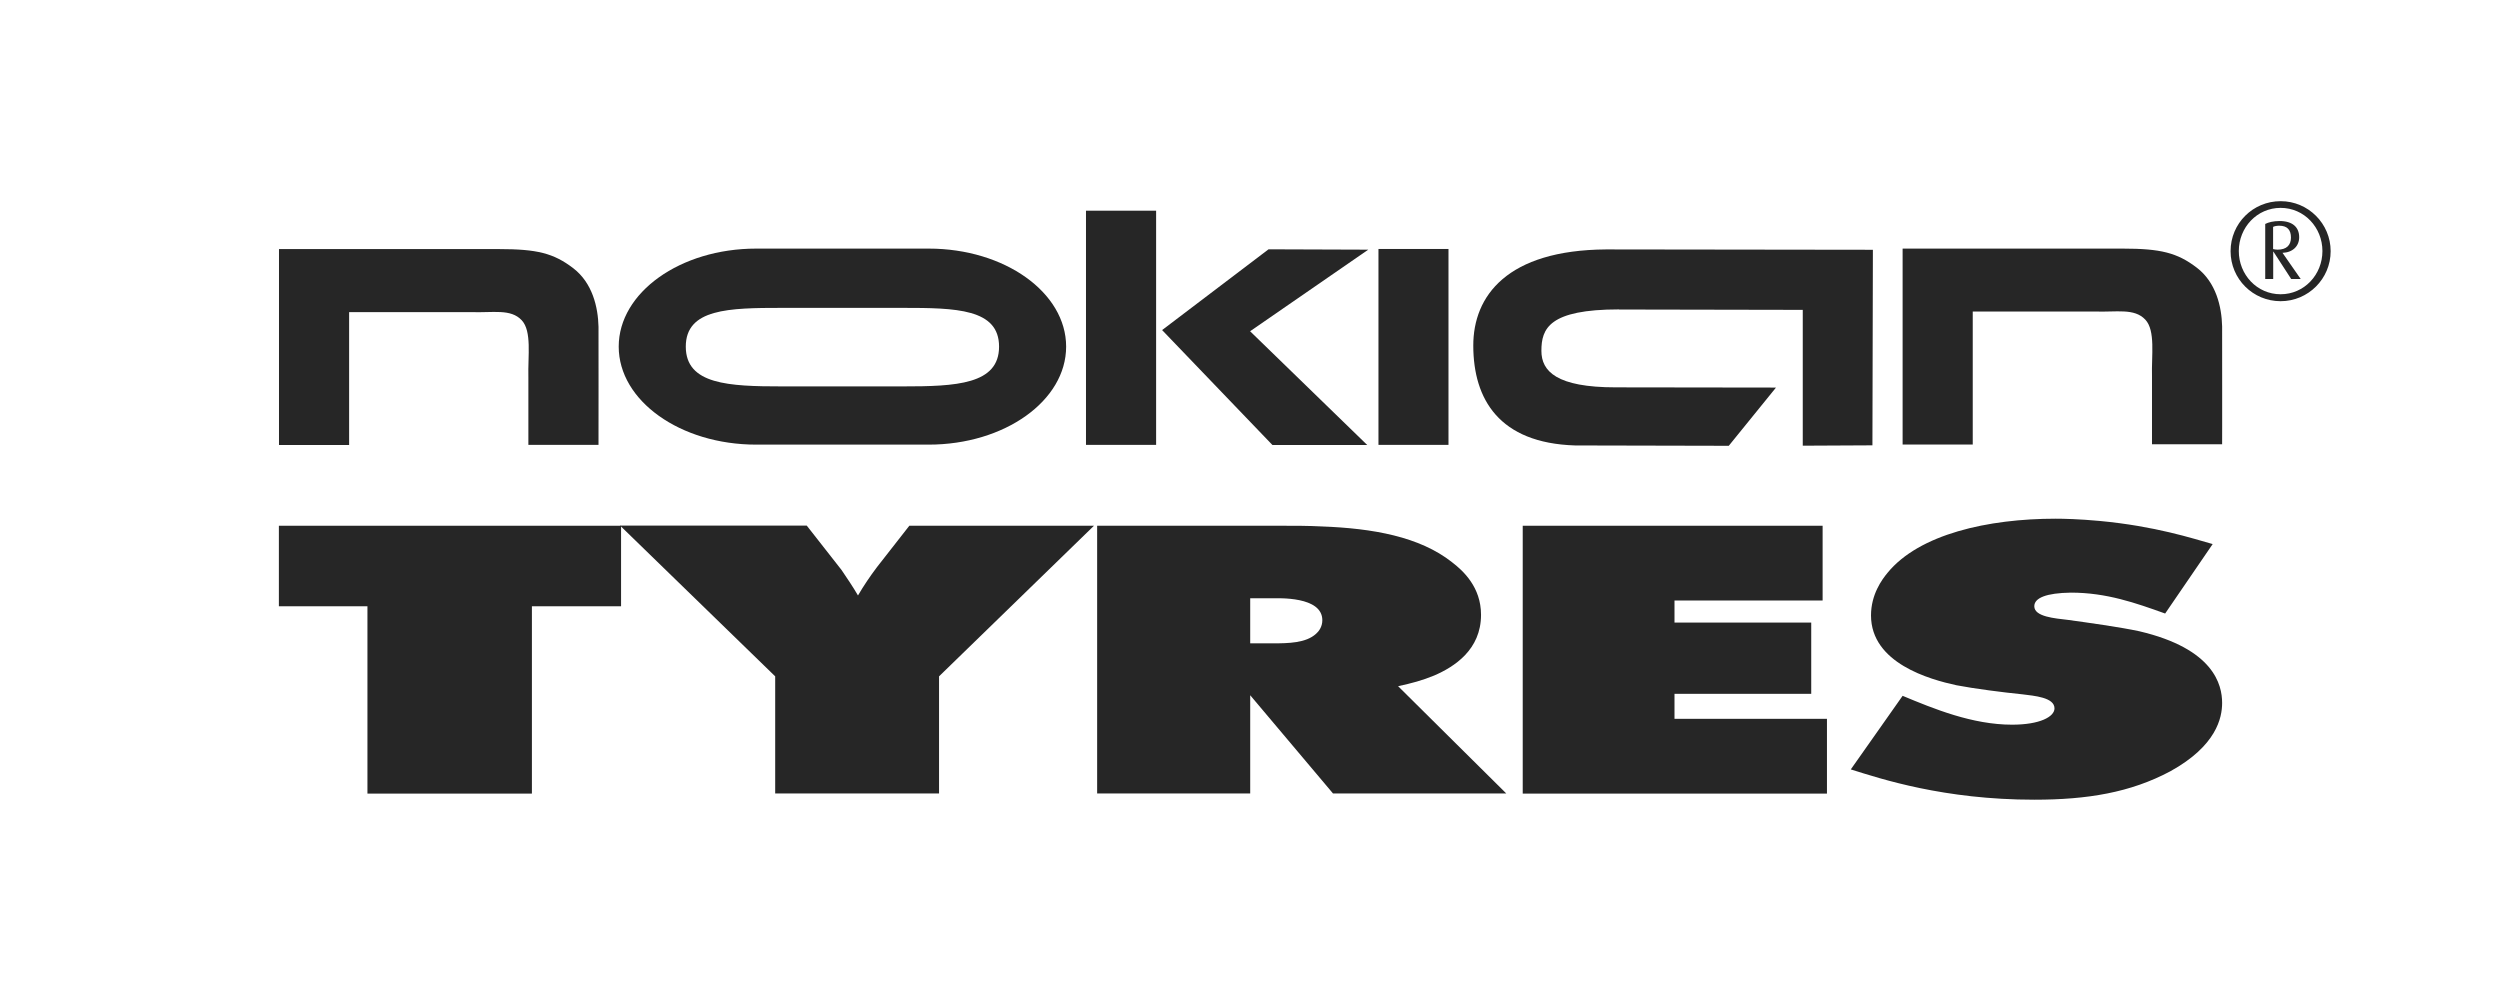
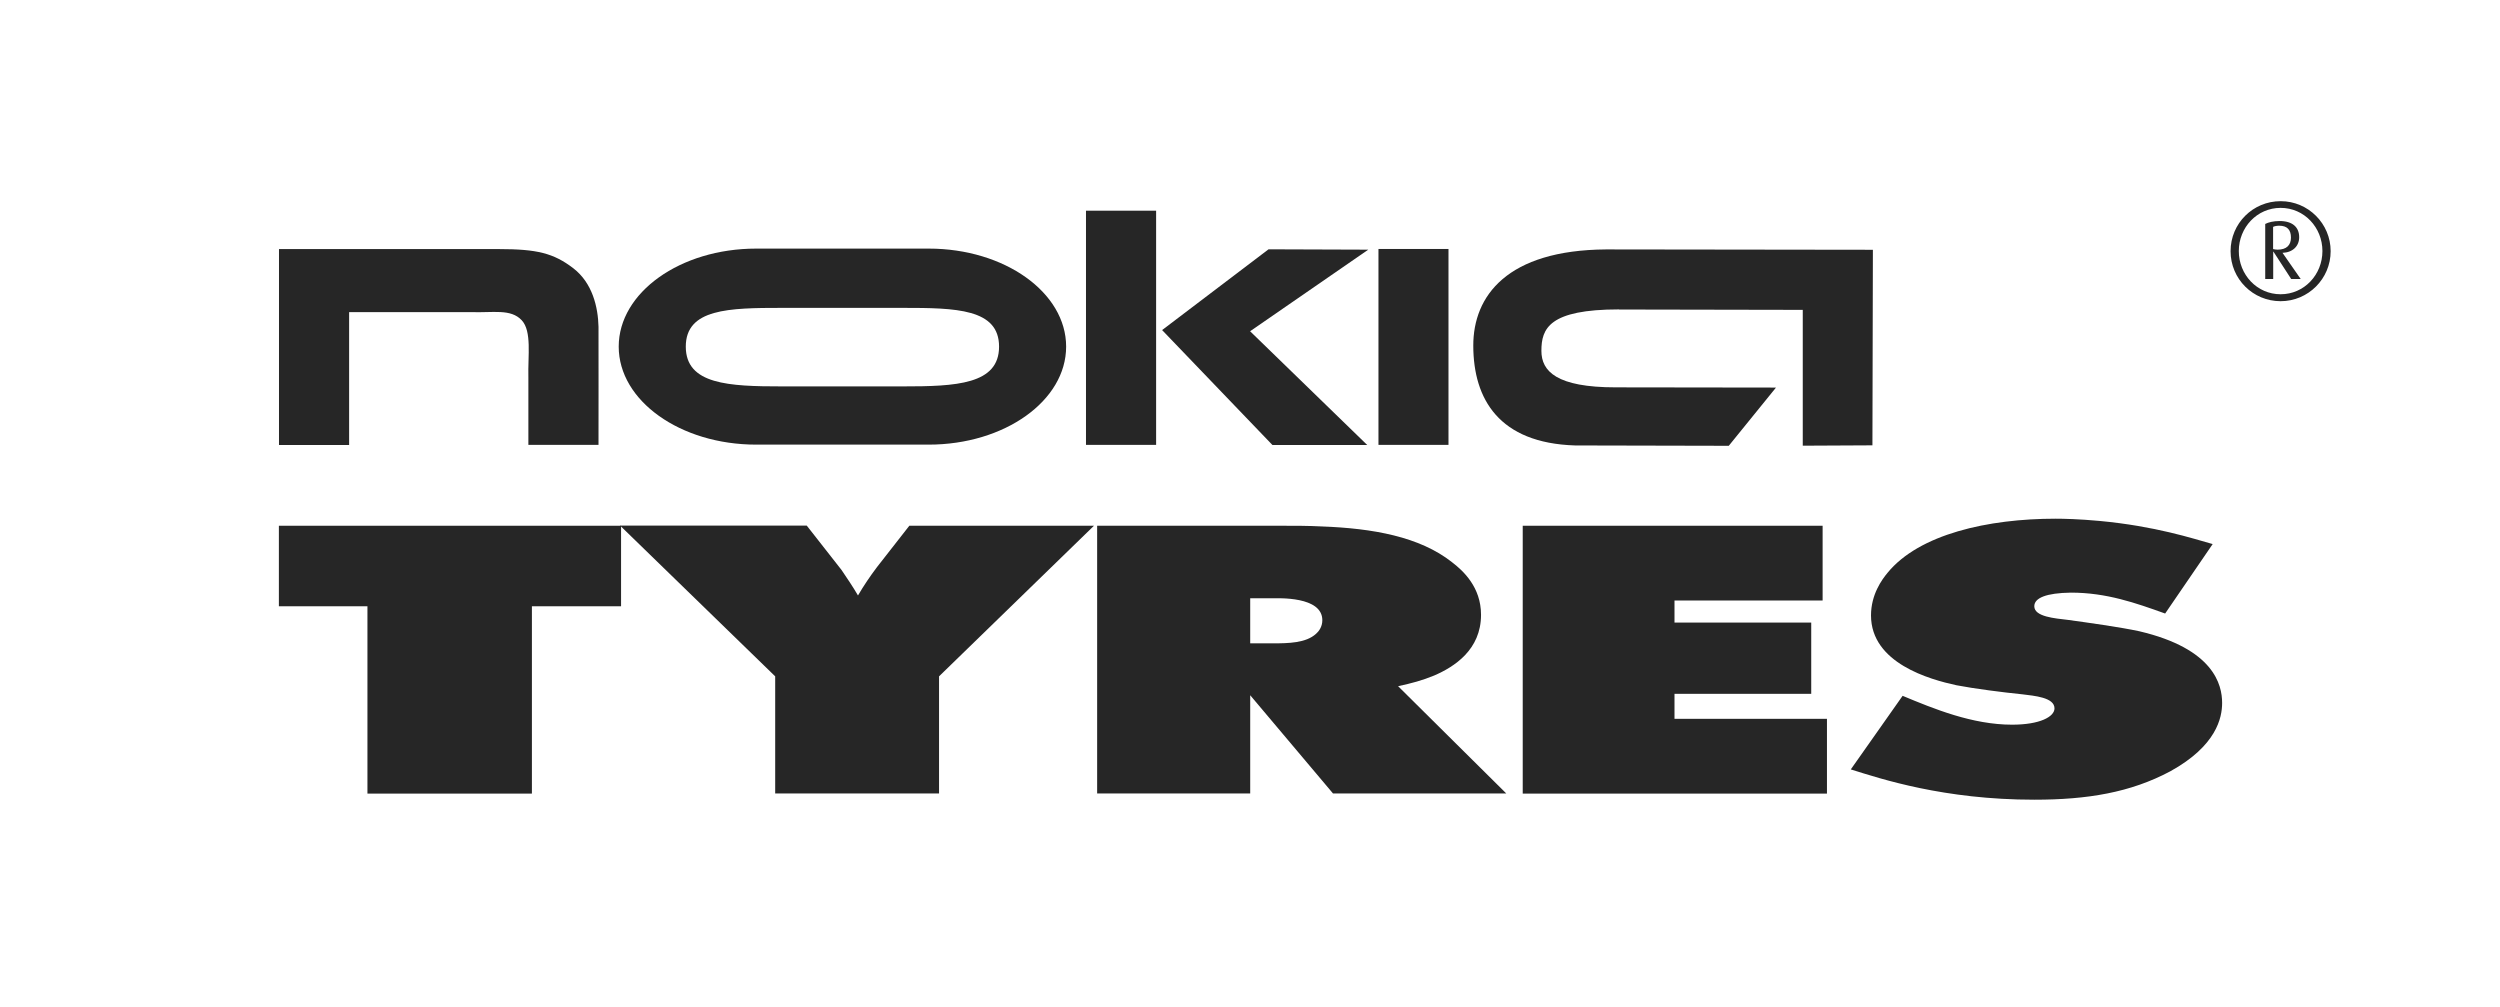
<svg xmlns="http://www.w3.org/2000/svg" width="134" height="54" viewBox="0 0 134 54" fill="none">
  <g clip-path="url(#clip0_2056_1950)">
    <path d="M33.289 28.18H14.948V32.496H19.695V42.537H28.51V32.496H33.289V28.18Z" fill="#262626" />
    <path d="M33.245 28.18L41.55 36.252V42.531H50.333V36.252L58.637 28.18H48.74L47.008 30.395C46.637 30.886 46.297 31.389 45.988 31.917C45.718 31.452 45.409 30.999 45.107 30.552L43.243 28.174H33.239L33.245 28.18Z" fill="#262626" />
    <path d="M67.011 32.068H68.163C68.503 32.068 70.877 31.948 70.877 33.244C70.877 33.609 70.675 33.855 70.537 33.974C69.996 34.465 69.076 34.484 68.201 34.484H67.011V32.062V32.068ZM58.807 28.18V42.531H67.011V37.265L71.45 42.531H80.737L74.938 36.78C75.687 36.617 76.229 36.472 76.871 36.208C77.954 35.742 79.383 34.824 79.383 32.955C79.383 31.47 78.432 30.596 77.822 30.13C76.09 28.765 73.584 28.318 70.839 28.217C70.128 28.18 69.416 28.18 68.705 28.18H58.807Z" fill="#262626" />
    <path d="M118.596 29.161C117.513 28.859 115.542 28.204 112.526 27.921C111.443 27.821 110.593 27.802 110.184 27.802C106.557 27.802 102.861 28.632 101.168 30.708C100.866 31.073 100.286 31.866 100.286 32.986C100.286 35.547 103.441 36.421 104.864 36.729C105.814 36.912 107.369 37.113 108.389 37.214C109.032 37.296 110.121 37.377 110.121 37.969C110.121 38.416 109.34 38.843 107.848 38.843C105.714 38.843 103.642 37.988 101.98 37.296L99.203 41.24C100.828 41.75 104.19 42.864 109.038 42.864C111.884 42.864 114.195 42.48 116.329 41.341C118.803 39.976 119.106 38.472 119.106 37.679C119.106 36.704 118.665 34.773 114.667 33.835C113.647 33.615 111.884 33.37 110.832 33.225C110.152 33.143 109.038 33.062 109.038 32.495C109.038 32.048 109.68 31.784 111.002 31.765C112.904 31.765 114.459 32.313 116.052 32.885L118.596 29.167V29.161Z" fill="#262626" />
    <path d="M81.618 28.18V42.537H97.925V38.529H89.753V37.189H97.082V33.37H89.753V32.187H97.692V28.18H81.618Z" fill="#262626" />
    <path d="M18.713 16.729V23.851H14.954V13.351H26.747C28.781 13.351 29.675 13.571 30.726 14.376C31.759 15.169 32.055 16.465 32.08 17.516C32.08 17.541 32.086 23.851 32.08 23.845H28.321V20.208C28.29 19.082 28.516 17.755 27.962 17.163C27.37 16.534 26.426 16.773 25.236 16.729C25.205 16.729 18.72 16.729 18.707 16.729H18.713Z" fill="#262626" />
    <path d="M73.886 23.845H77.639V13.345H73.886V23.845Z" fill="#262626" />
    <path d="M86.781 16.584C83.029 16.584 82.619 17.61 82.619 18.805C82.619 19.9 83.431 20.762 86.599 20.762L95.193 20.774L92.662 23.895C92.662 23.895 84.458 23.876 84.426 23.876C80.346 23.75 78.974 21.391 78.968 18.535C78.961 15.861 80.781 13.407 86.082 13.369L100.387 13.388L100.362 23.87L96.628 23.889V16.609C96.628 16.609 86.813 16.59 86.781 16.59V16.584Z" fill="#262626" />
-     <path d="M105.739 16.704V23.826H101.98V13.325H113.773C115.806 13.325 116.7 13.545 117.752 14.351C118.784 15.143 119.08 16.439 119.106 17.49C119.106 17.515 119.112 23.826 119.106 23.813H115.347V20.177C115.315 19.05 115.542 17.723 114.988 17.132C114.396 16.502 113.445 16.741 112.262 16.697C112.23 16.697 105.745 16.697 105.732 16.697L105.739 16.704Z" fill="#262626" />
    <path d="M49.779 13.325H40.529C36.462 13.325 33.163 15.678 33.163 18.579C33.163 21.479 36.462 23.832 40.529 23.832H49.779C53.846 23.832 57.145 21.479 57.145 18.579C57.145 15.678 53.846 13.325 49.779 13.325ZM48.393 20.711H41.915C39.069 20.711 36.758 20.611 36.758 18.579C36.758 16.546 39.069 16.502 41.915 16.502H48.393C51.239 16.502 53.55 16.546 53.55 18.579C53.55 20.611 51.239 20.711 48.393 20.711Z" fill="#262626" />
    <path d="M61.968 23.845H58.209V11.293H61.968V23.845Z" fill="#262626" />
    <path d="M62.289 17.692L67.993 13.363L73.339 13.382L67.005 17.755L73.282 23.851H68.201L62.289 17.692Z" fill="#262626" />
    <path d="M122.241 16.144C120.761 16.144 119.559 14.954 119.559 13.463C119.559 11.972 120.761 10.783 122.241 10.783C123.721 10.783 124.923 11.985 124.923 13.463C124.923 14.942 123.721 16.144 122.241 16.144ZM122.241 11.142C120.975 11.142 120 12.193 120 13.457C120 14.722 120.975 15.772 122.241 15.772C123.507 15.772 124.482 14.722 124.482 13.457C124.482 12.193 123.507 11.142 122.241 11.142ZM122.808 14.954L121.857 13.489H121.844V14.954H121.416V12.004C121.58 11.916 121.857 11.847 122.184 11.847C122.89 11.847 123.236 12.186 123.236 12.715C123.236 13.193 122.89 13.533 122.342 13.552L123.318 14.954H122.814H122.808ZM122.172 12.098C122.033 12.098 121.914 12.123 121.838 12.161V13.35C121.888 13.363 121.989 13.382 122.077 13.382C122.55 13.382 122.795 13.149 122.795 12.734C122.795 12.318 122.594 12.098 122.165 12.098H122.172Z" fill="#262626" />
  </g>
  <defs>
    <clipPath id="clip0_2056_1950">
      <rect width="133" height="54" fill="white" transform="translate(0.53)" />
    </clipPath>
  </defs>
</svg>